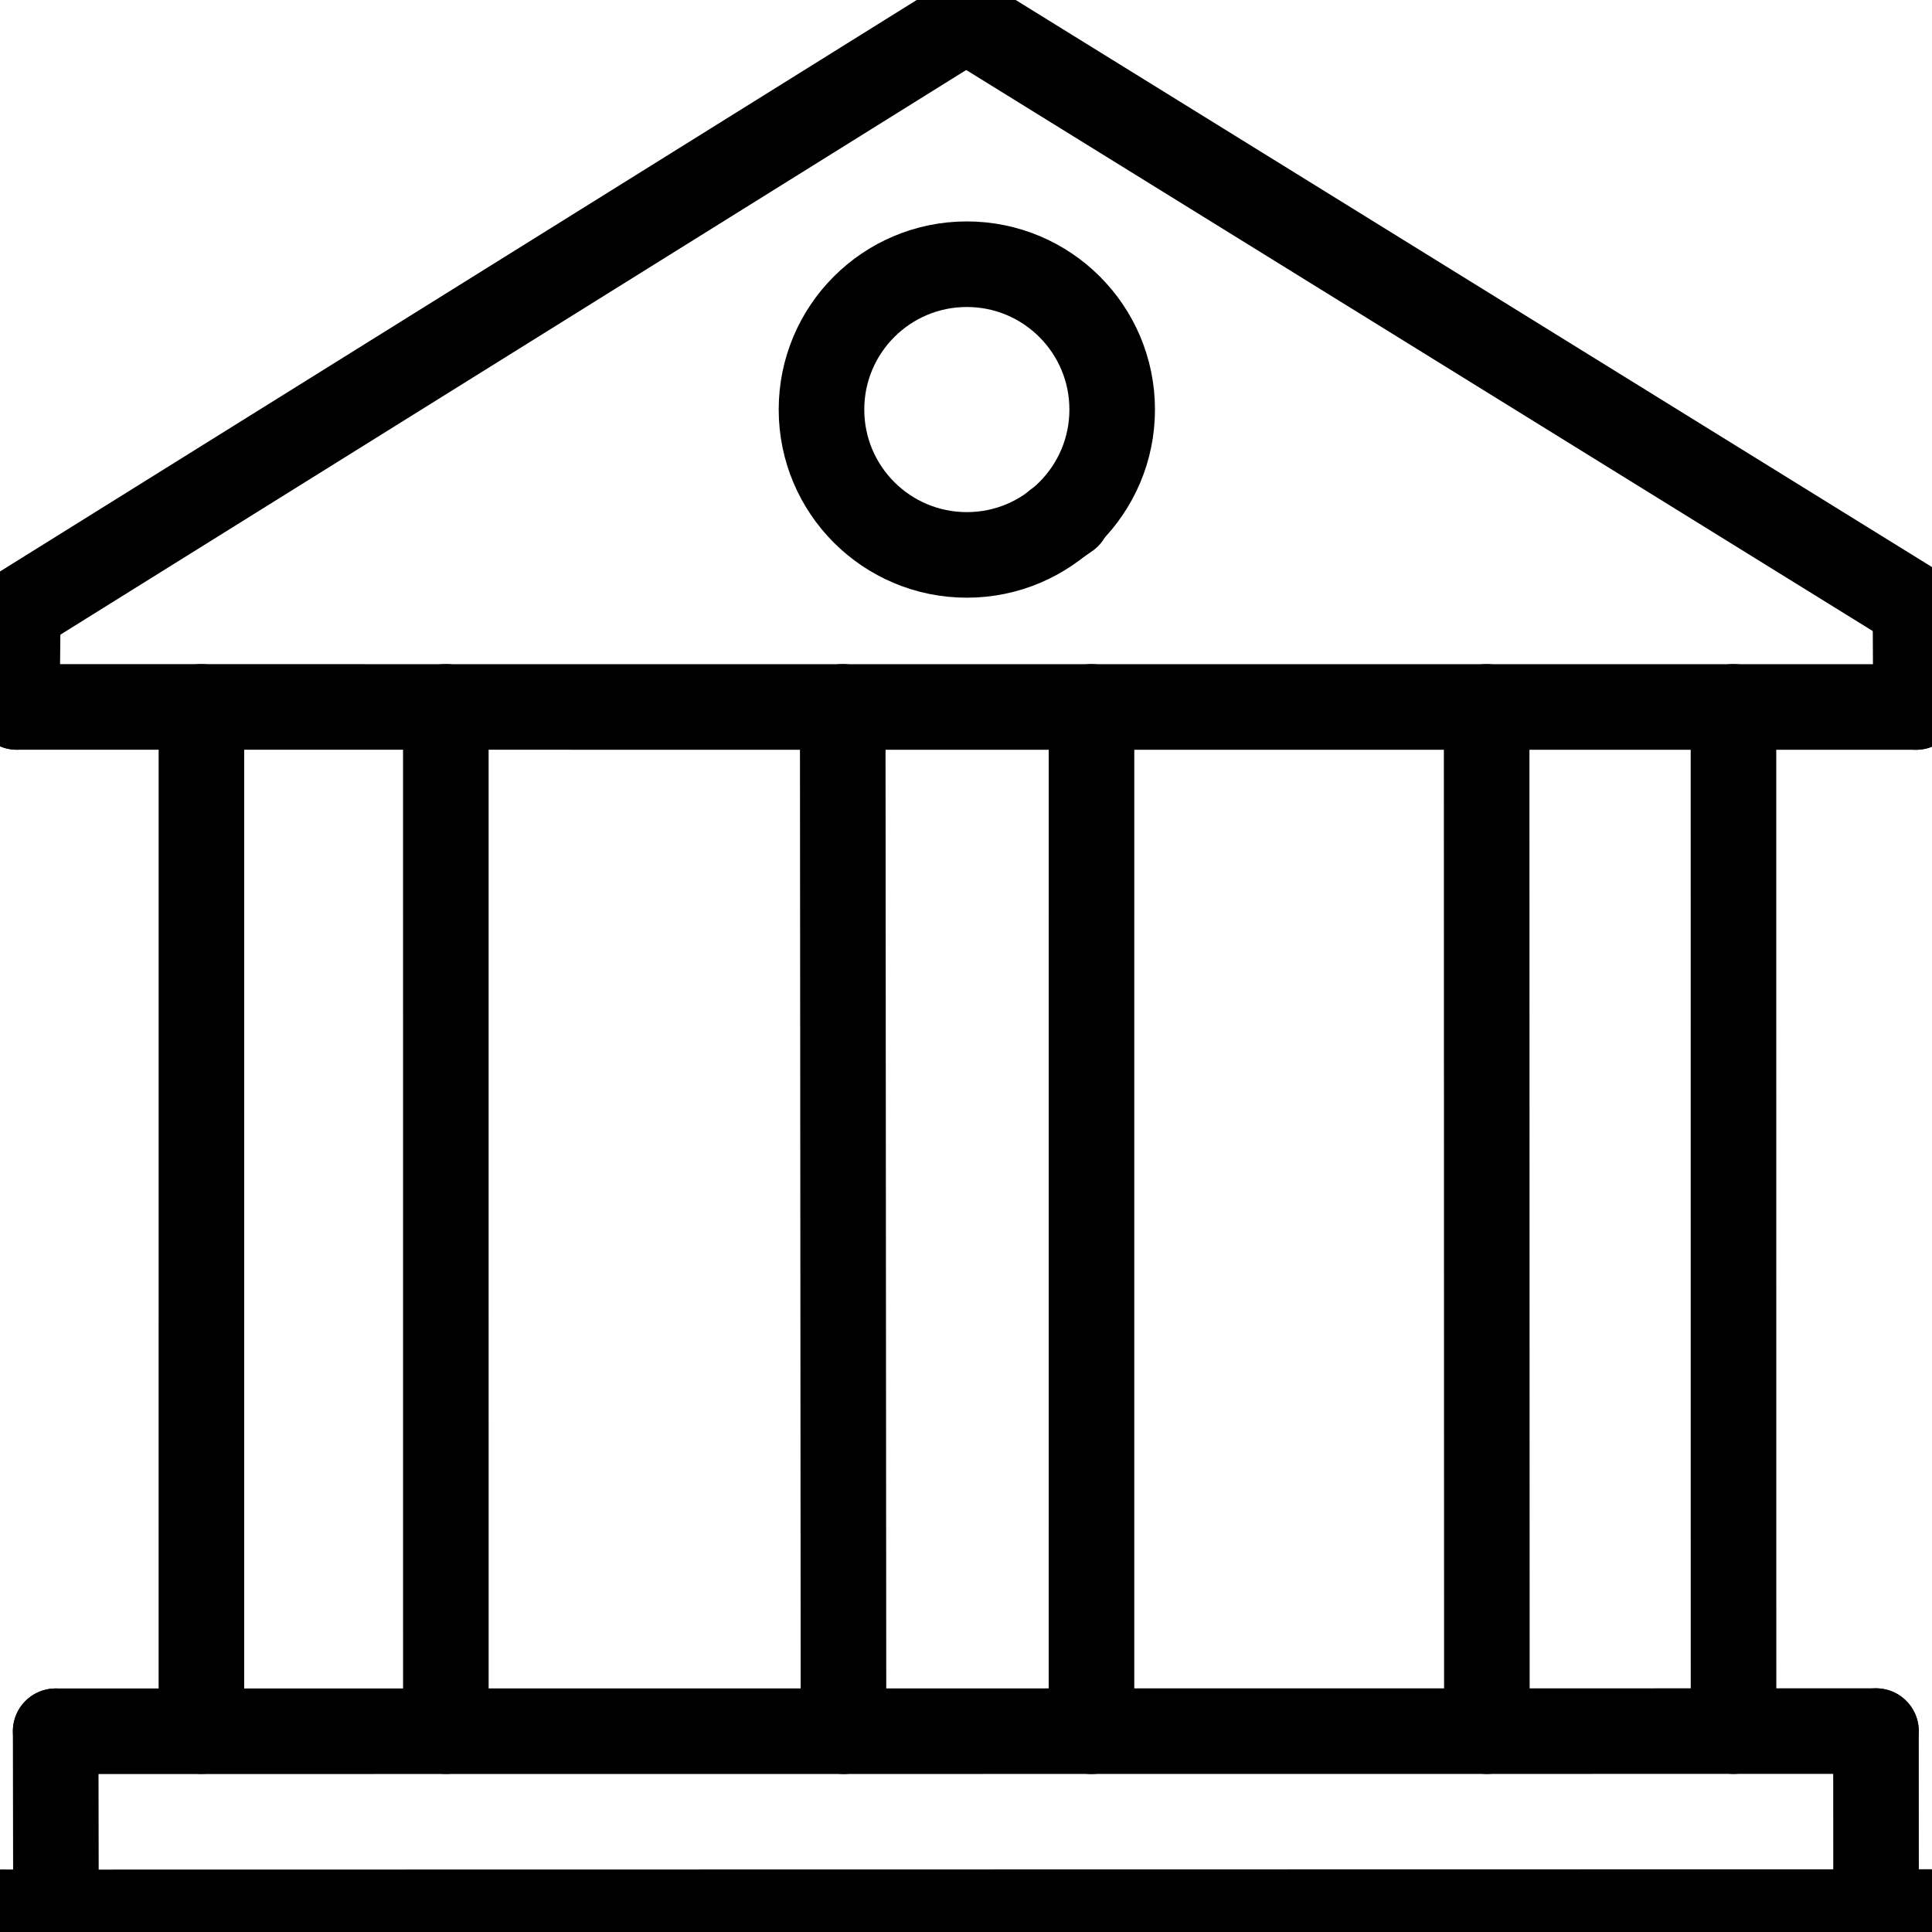
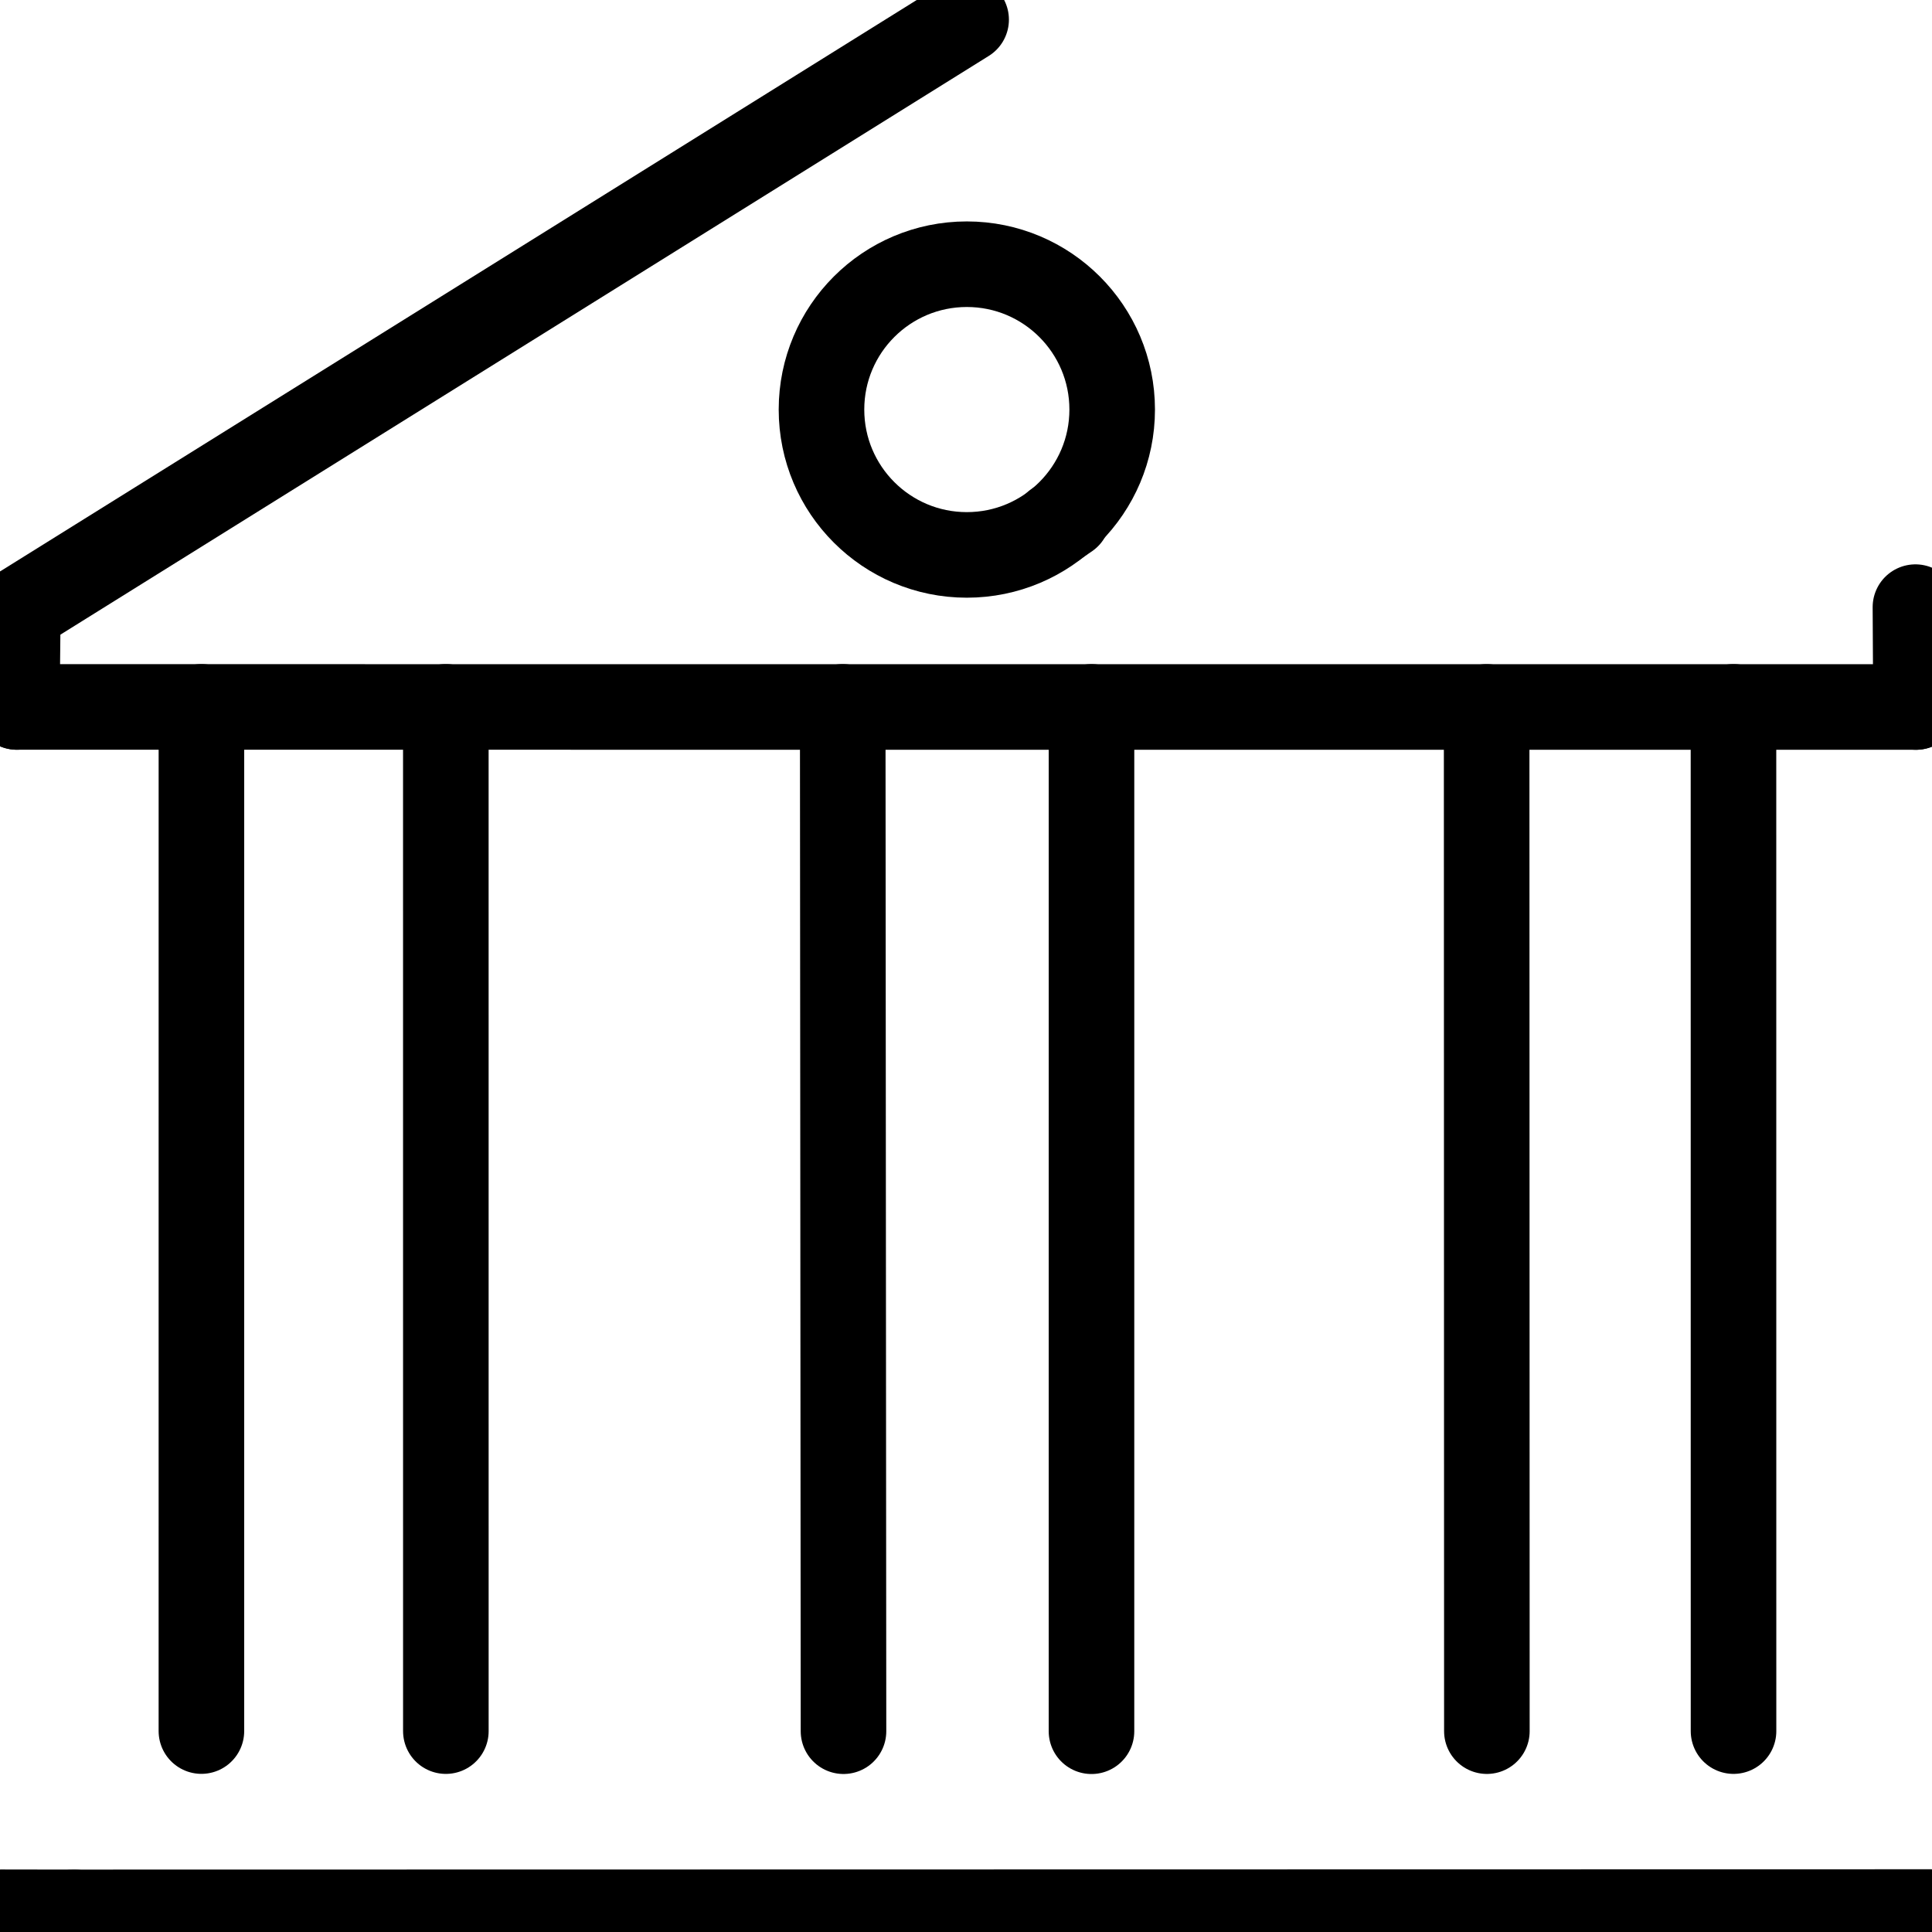
<svg xmlns="http://www.w3.org/2000/svg" width="1024" height="1024" viewBox="4 14.32 1016 995.36" class="colorable-icon" data-export-recolorable-svg="true" overflow="visible">
  <g fill="none" stroke="black" stroke-width="45" stroke-linecap="round" stroke-linejoin="round">
-     <path d="M 990.538,914.352 L 33.272,914.433" data-line="0" stroke-width="45.0" />
-     <path d="M 990.591,1009.627 L 990.538,914.352" data-line="1" stroke-width="45.0" />
    <path d="M 42.962,1009.68 L 1020.0,1009.508" data-line="2" stroke-width="45.0" />
-     <path d="M 33.43,1009.654 L 33.272,914.433" data-line="3" stroke-width="45.0" />
    <path d="M 1011.571,375.794 L 12.857,375.768" data-line="5" stroke-width="45.0" />
    <path d="M 915.627,914.353 L 915.602,375.721" data-line="6" stroke-width="45.0" />
    <path d="M 785.919,914.375 L 785.796,375.744" data-line="7" stroke-width="45.0" />
    <path d="M 577.998,375.733 L 577.99,914.421" data-line="9" stroke-width="45.0" />
    <path d="M 447.579,914.404 L 447.169,375.726" data-line="11" stroke-width="45.0" />
    <path d="M 238.467,914.358 L 238.451,375.711" data-line="13" stroke-width="45.0" />
    <path d="M 109.925,375.725 L 109.917,914.335" data-line="15" stroke-width="45.0" />
    <path d="M 512.068,14.32 L 13.376,325.196" data-line="16" stroke-width="45.0" />
-     <path d="M 1011.289,323.281 L 512.068,14.32" data-line="17" stroke-width="45.0" />
    <path d="M 1011.571,375.794 L 1011.289,323.281" data-line="18" stroke-width="45.0" />
    <path d="M 13.376,325.196 L 12.857,375.768" data-line="20" stroke-width="45.0" />
    <path d="M 4.0,1009.618 L 42.962,1009.68" data-line="21" stroke-width="45.0" />
    <circle cx="512.438" cy="219.379" r="76.437" data-line="41" stroke-width="45.0" />
    <path d="M 559.252,279.647 L 565.515,275.366" data-line="42" stroke-width="45.0" />
  </g>
</svg>